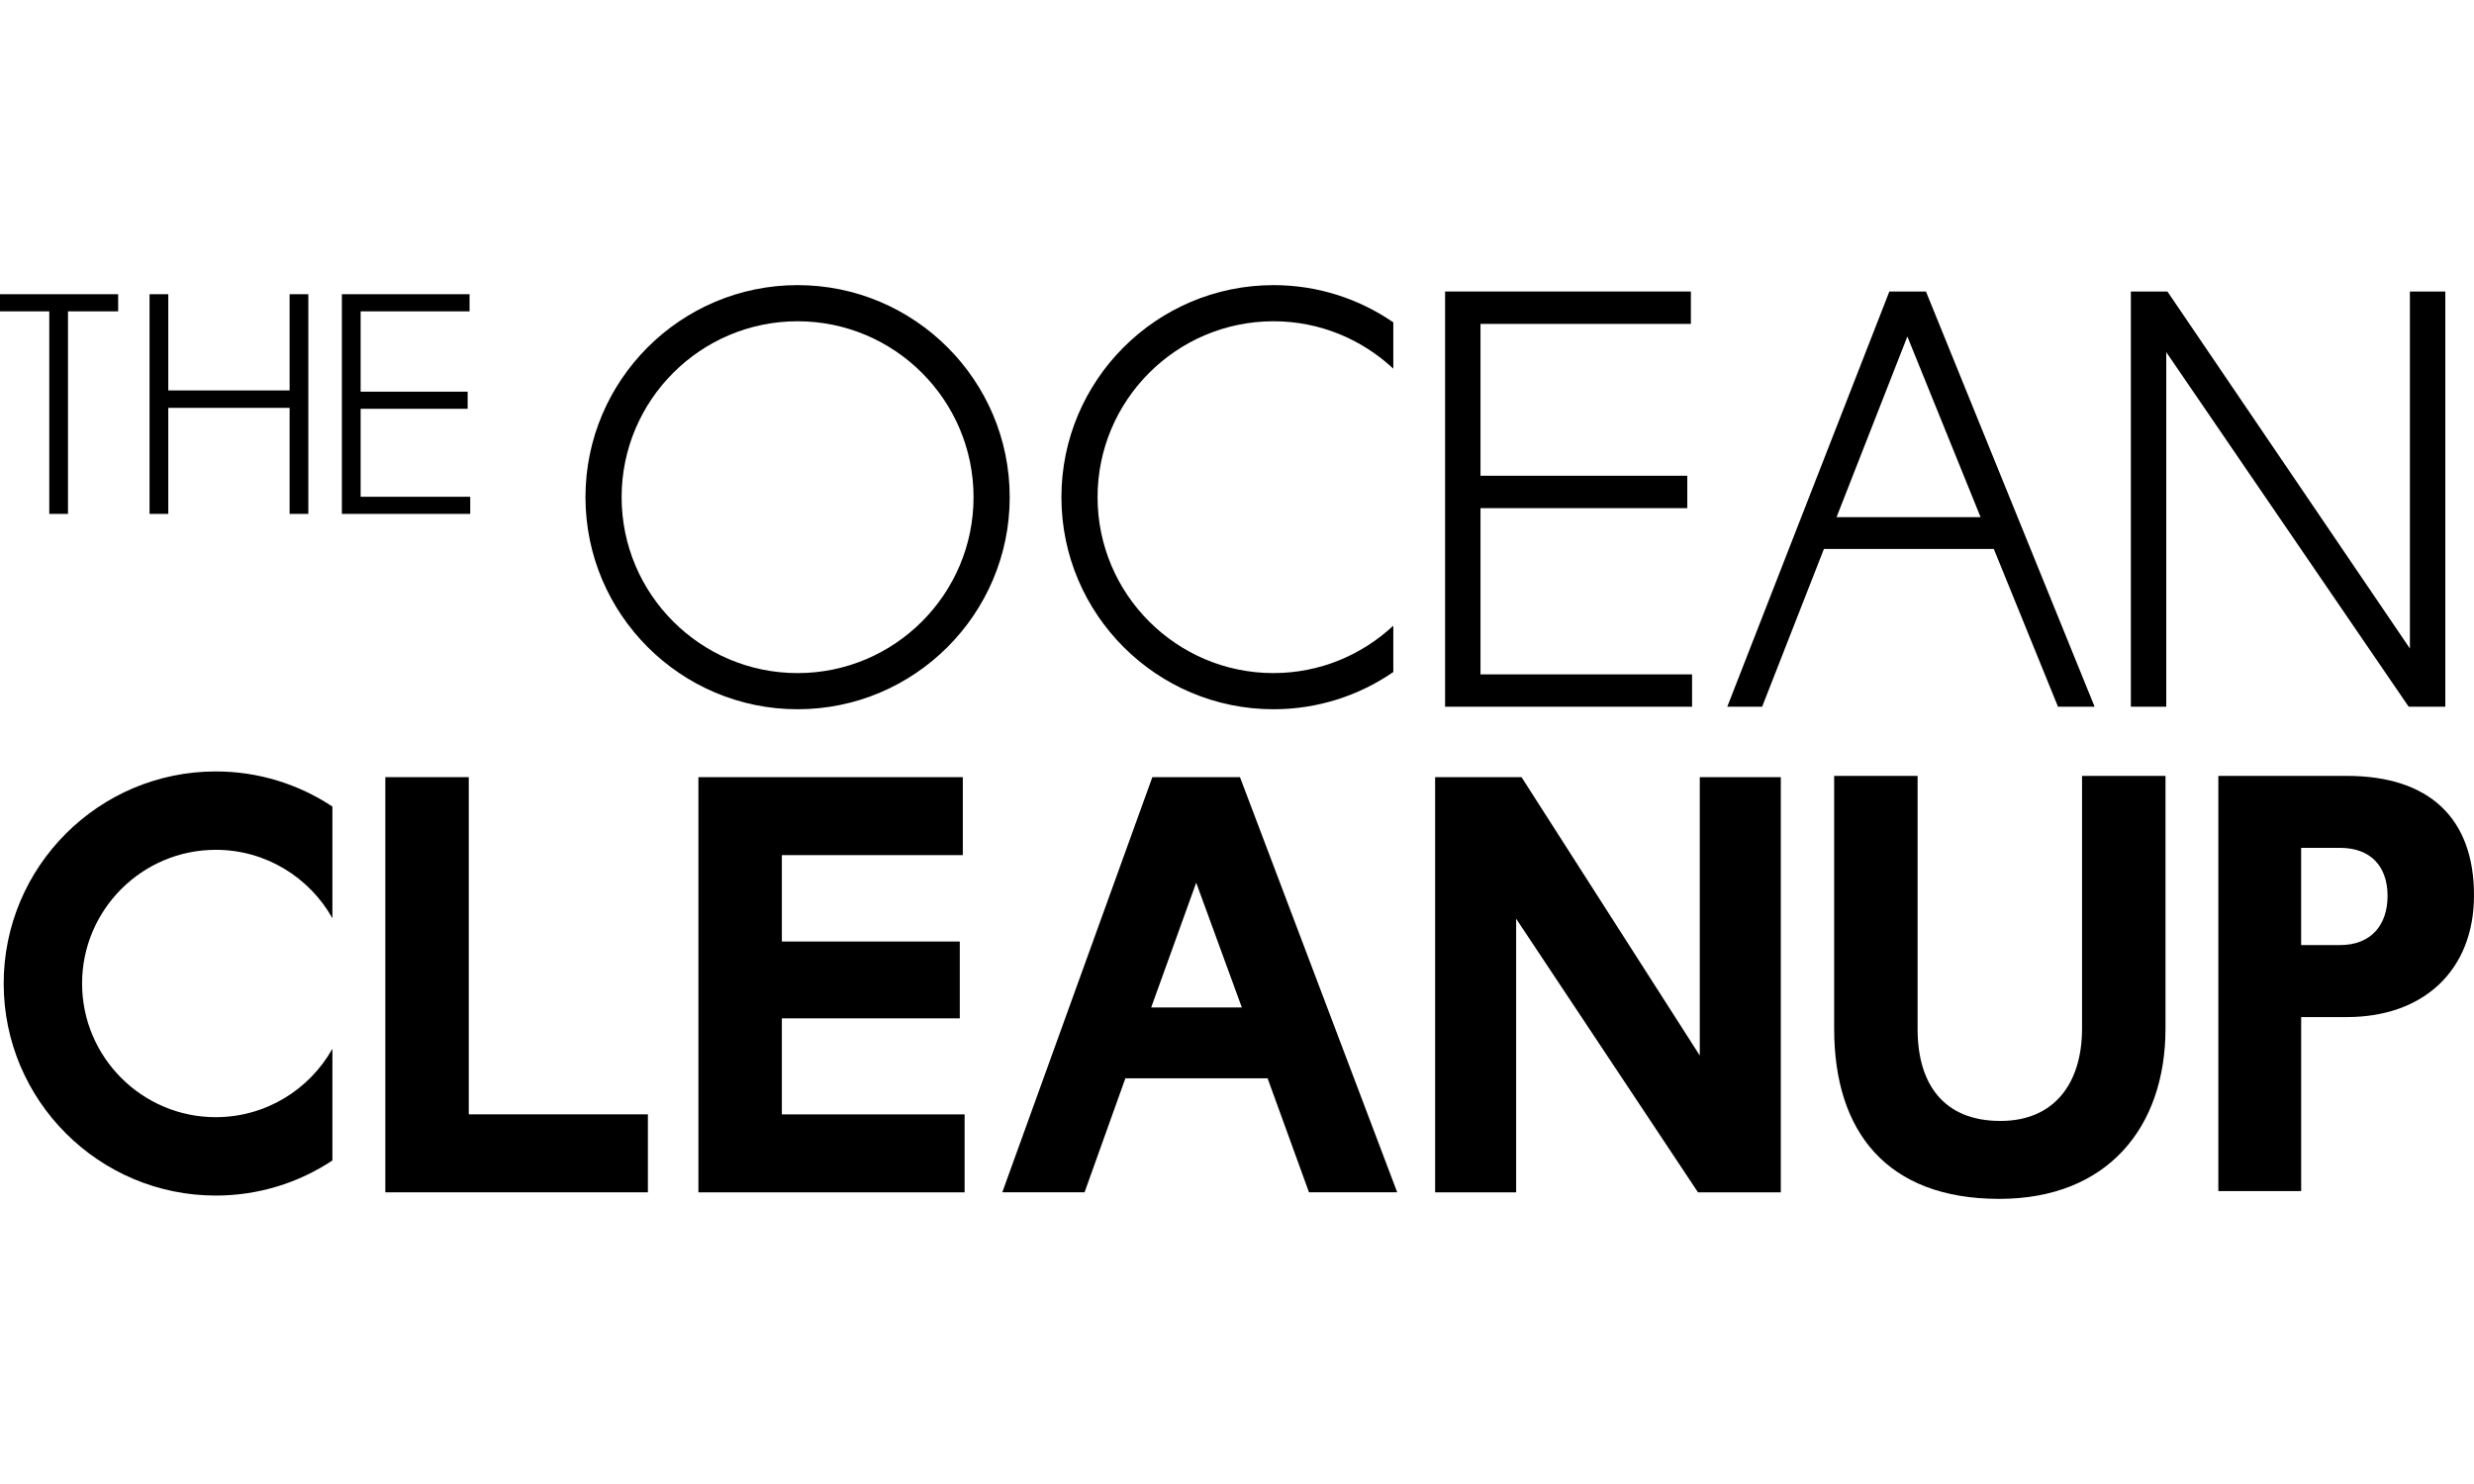
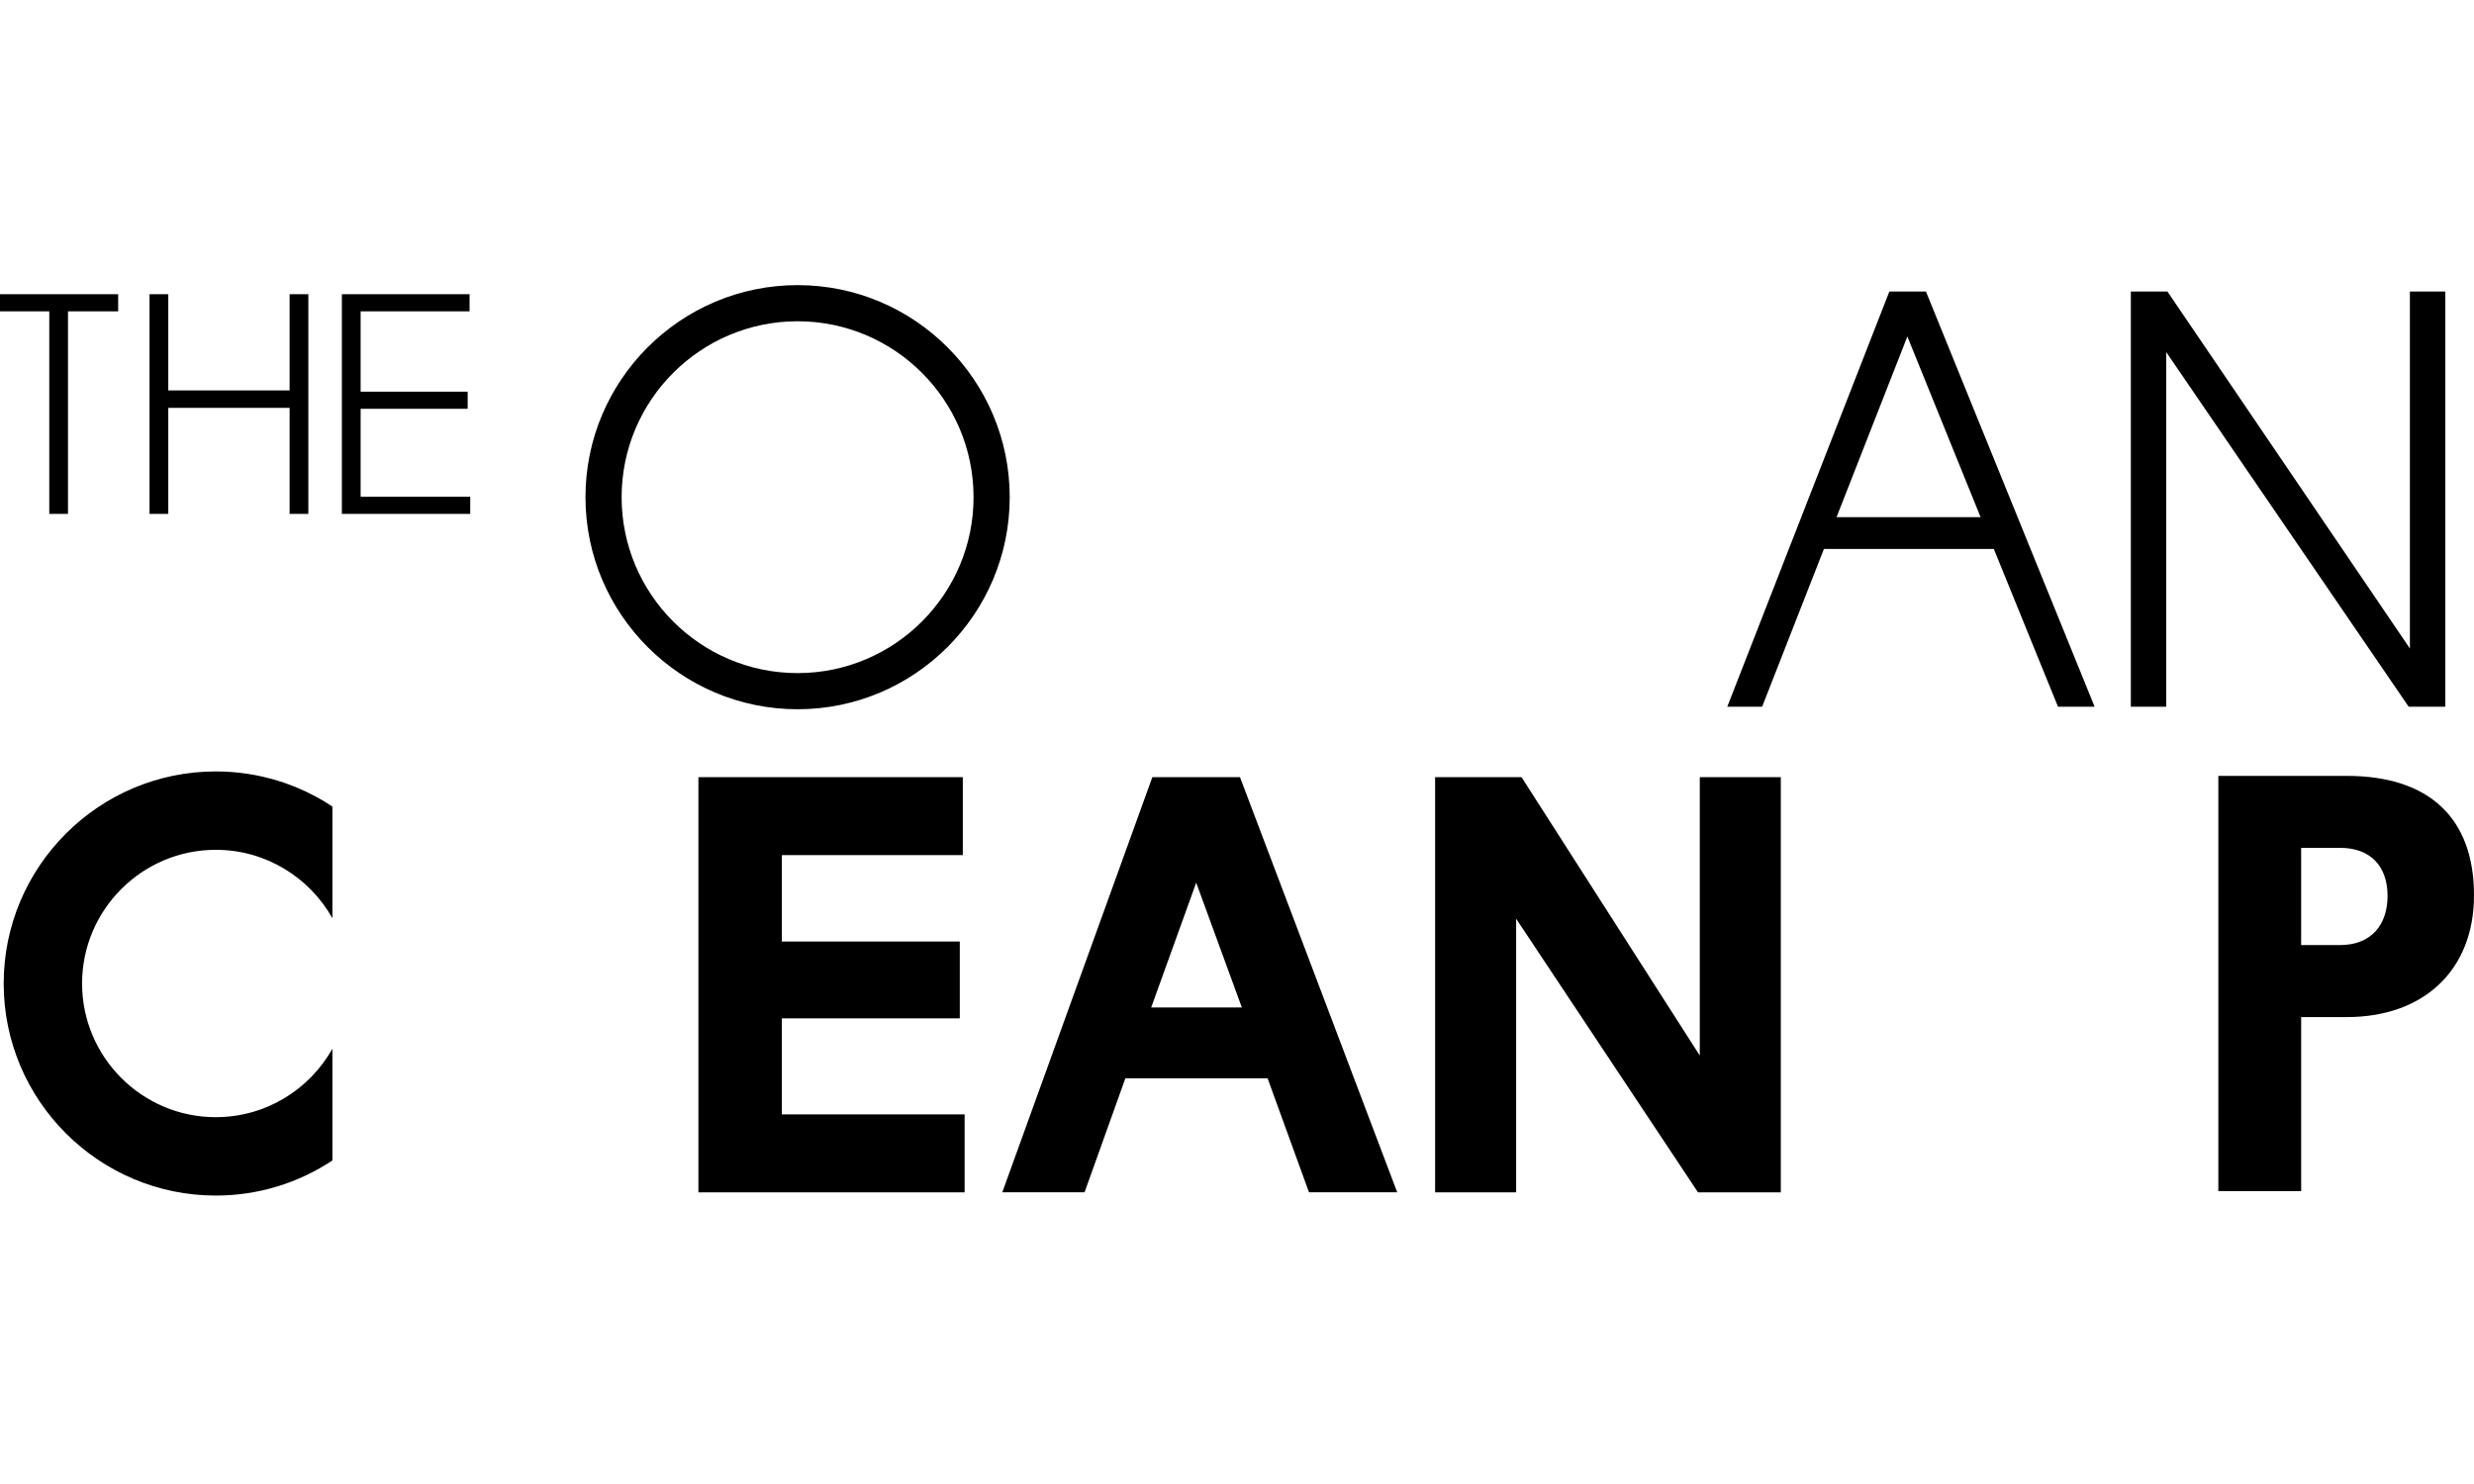
<svg xmlns="http://www.w3.org/2000/svg" id="Layer_3" viewBox="0 0 100 60">
  <defs>
    <style>.cls-1{stroke-width:0px;}</style>
  </defs>
  <g id="layer1">
    <g id="g5006">
-       <path id="path3829" class="cls-1" d="M58.411,28.574V11.786h9.935v1.31h-8.504v6.139h8.359v1.31h-8.359v6.721h8.552v1.308h-9.983l-0.0 0Z" />
      <path id="path3833" class="cls-1" d="M13.819,20.777v-8.882h5.161v.693h-4.403v3.248h4.326v.692h-4.326v3.557h4.43v.692h-5.187v0Z" />
      <path id="path3837" class="cls-1" d="M80.59,22.194h-6.866l-2.498,6.379h-1.409l6.551-16.786h1.48l6.817,16.786h-1.48l-2.595-6.379ZM74.234,20.909h5.822l-2.96-7.304-2.862,7.304Z" />
      <path id="path3841" class="cls-1" d="M87.561,14.237v14.337h-1.431V11.786h1.478l9.801,14.434v-14.434h1.432v16.788h-1.481l-9.8-14.337Z" />
-       <path id="path3845" class="cls-1" d="M15.575,48.207v-16.786h3.373v13.633h7.24v3.153h-10.612Z" />
      <path id="path3849" class="cls-1" d="M28.23,48.207v-16.786h10.687v3.152h-7.314v3.493h7.192v3.107h-7.192v3.882h7.387v3.153h-10.759v-0Z" />
      <path id="path3853" class="cls-1" d="M51.238,43.598h-5.75l-1.65,4.608h-3.325l6.066-16.786h3.541l6.356,16.786h-3.566l-1.673-4.608h0ZM46.531,40.734h3.665l-1.845-5.046-1.82,5.046Z" />
      <path id="path3857" class="cls-1" d="M61.283,37.145v11.062h-3.275v-16.786h3.493l7.205,11.256v-11.256h3.275v16.786h-3.348l-7.35-11.062v0Z" />
      <g id="g3867">
        <path id="path3869" class="cls-1" d="M32.239,28.676c-4.728,0-8.574-3.847-8.574-8.574,0-4.729,3.847-8.574,8.574-8.574s8.574,3.845,8.574,8.574c0,4.728-3.847,8.574-8.574,8.574M32.239,12.989c-3.922,0-7.113,3.191-7.113,7.113s3.191,7.112,7.113,7.112,7.112-3.19,7.112-7.112-3.19-7.113-7.112-7.113" />
      </g>
      <g id="g3871">
        <path id="path3873" class="cls-1" d="M8.723,45.169c-2.98,0-5.405-2.425-5.405-5.405s2.425-5.405,5.405-5.405c2.022,0,3.786,1.118,4.713,2.766v-4.515c-1.353-.896-2.973-1.42-4.713-1.42C3.995,31.19.149,35.036.149,39.765c0,4.726,3.847,8.573,8.574,8.573,1.74,0,3.36-.523,4.713-1.419v-4.517c-.927,1.65-2.691,2.766-4.713,2.766" />
      </g>
      <g id="g3875">
-         <path id="path3877" class="cls-1" d="M51.477,27.214c-3.922,0-7.113-3.19-7.113-7.112s3.191-7.113,7.113-7.113c1.871,0,3.57.731,4.841,1.916v-1.872c-1.378-.948-3.046-1.505-4.841-1.505-4.729,0-8.574,3.845-8.574,8.574,0,4.728,3.845,8.574,8.574,8.574,1.795,0,3.463-.557,4.841-1.505v-1.874c-1.271,1.185-2.97,1.916-4.841,1.916" />
-       </g>
+         </g>
      <g id="g3879">
-         <path id="path3881" class="cls-1" d="M74.137,41.608v-10.237h3.373v10.237c0,2.208,1.042,3.713,3.347,3.713,2.208,0,3.3-1.554,3.3-3.738v-10.213h3.373v10.213c0,3.979-2.329,6.889-6.721,6.889-4.56,0-6.671-2.74-6.671-6.865" />
-       </g>
+         </g>
      <g id="g3883">
        <path id="path3885" class="cls-1" d="M94.857,41.122h-1.843v7.036h-3.348v-16.788h5.191c3.348,0,5.143,1.723,5.143,4.828,0,3.033-2.038,4.924-5.143,4.924M93.013,34.281v3.929h1.576c1.239,0,1.917-.798,1.917-1.989,0-1.188-.679-1.941-1.917-1.941h-1.576Z" />
      </g>
      <path id="path3889" class="cls-1" d="M2.748,12.588v8.189h-.756v-8.189H0v-.693h4.776v.693h-2.028Z" />
      <path id="path3893" class="cls-1" d="M12.463,20.777h-.757v-4.287h-4.904v4.287h-.757v-8.882h.757v3.89h4.904v-3.89h.757v8.882Z" />
    </g>
  </g>
</svg>